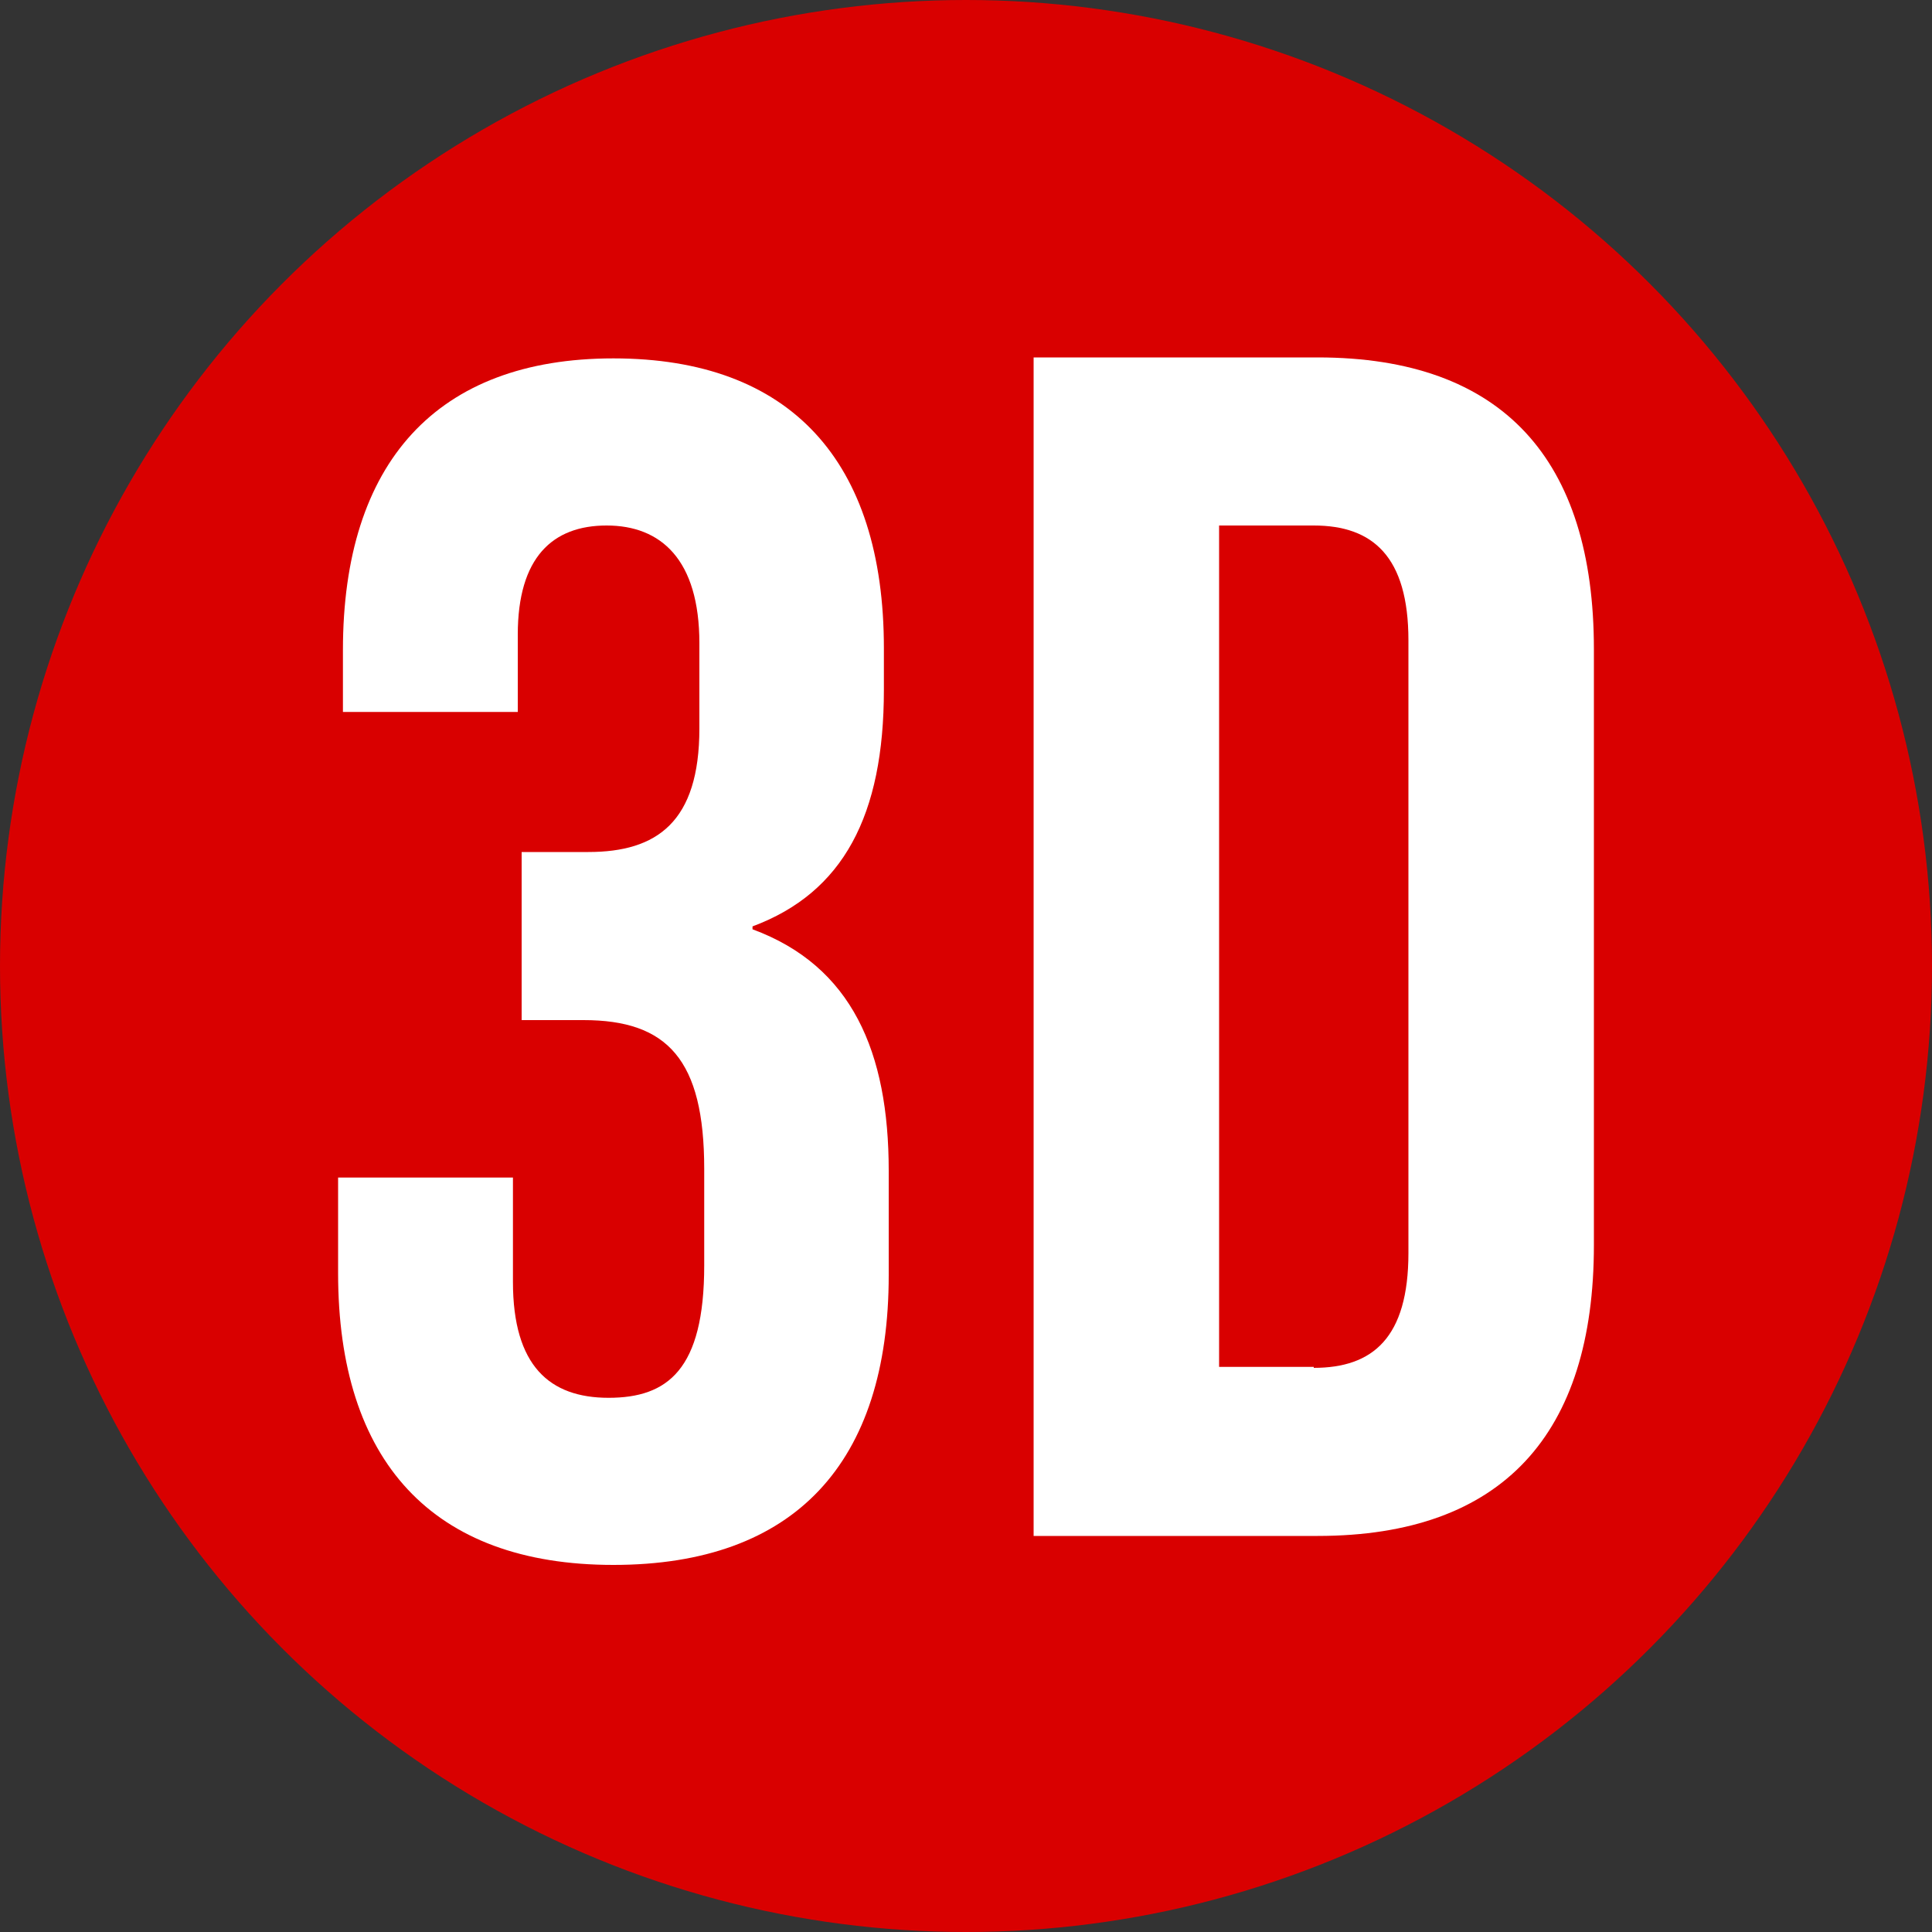
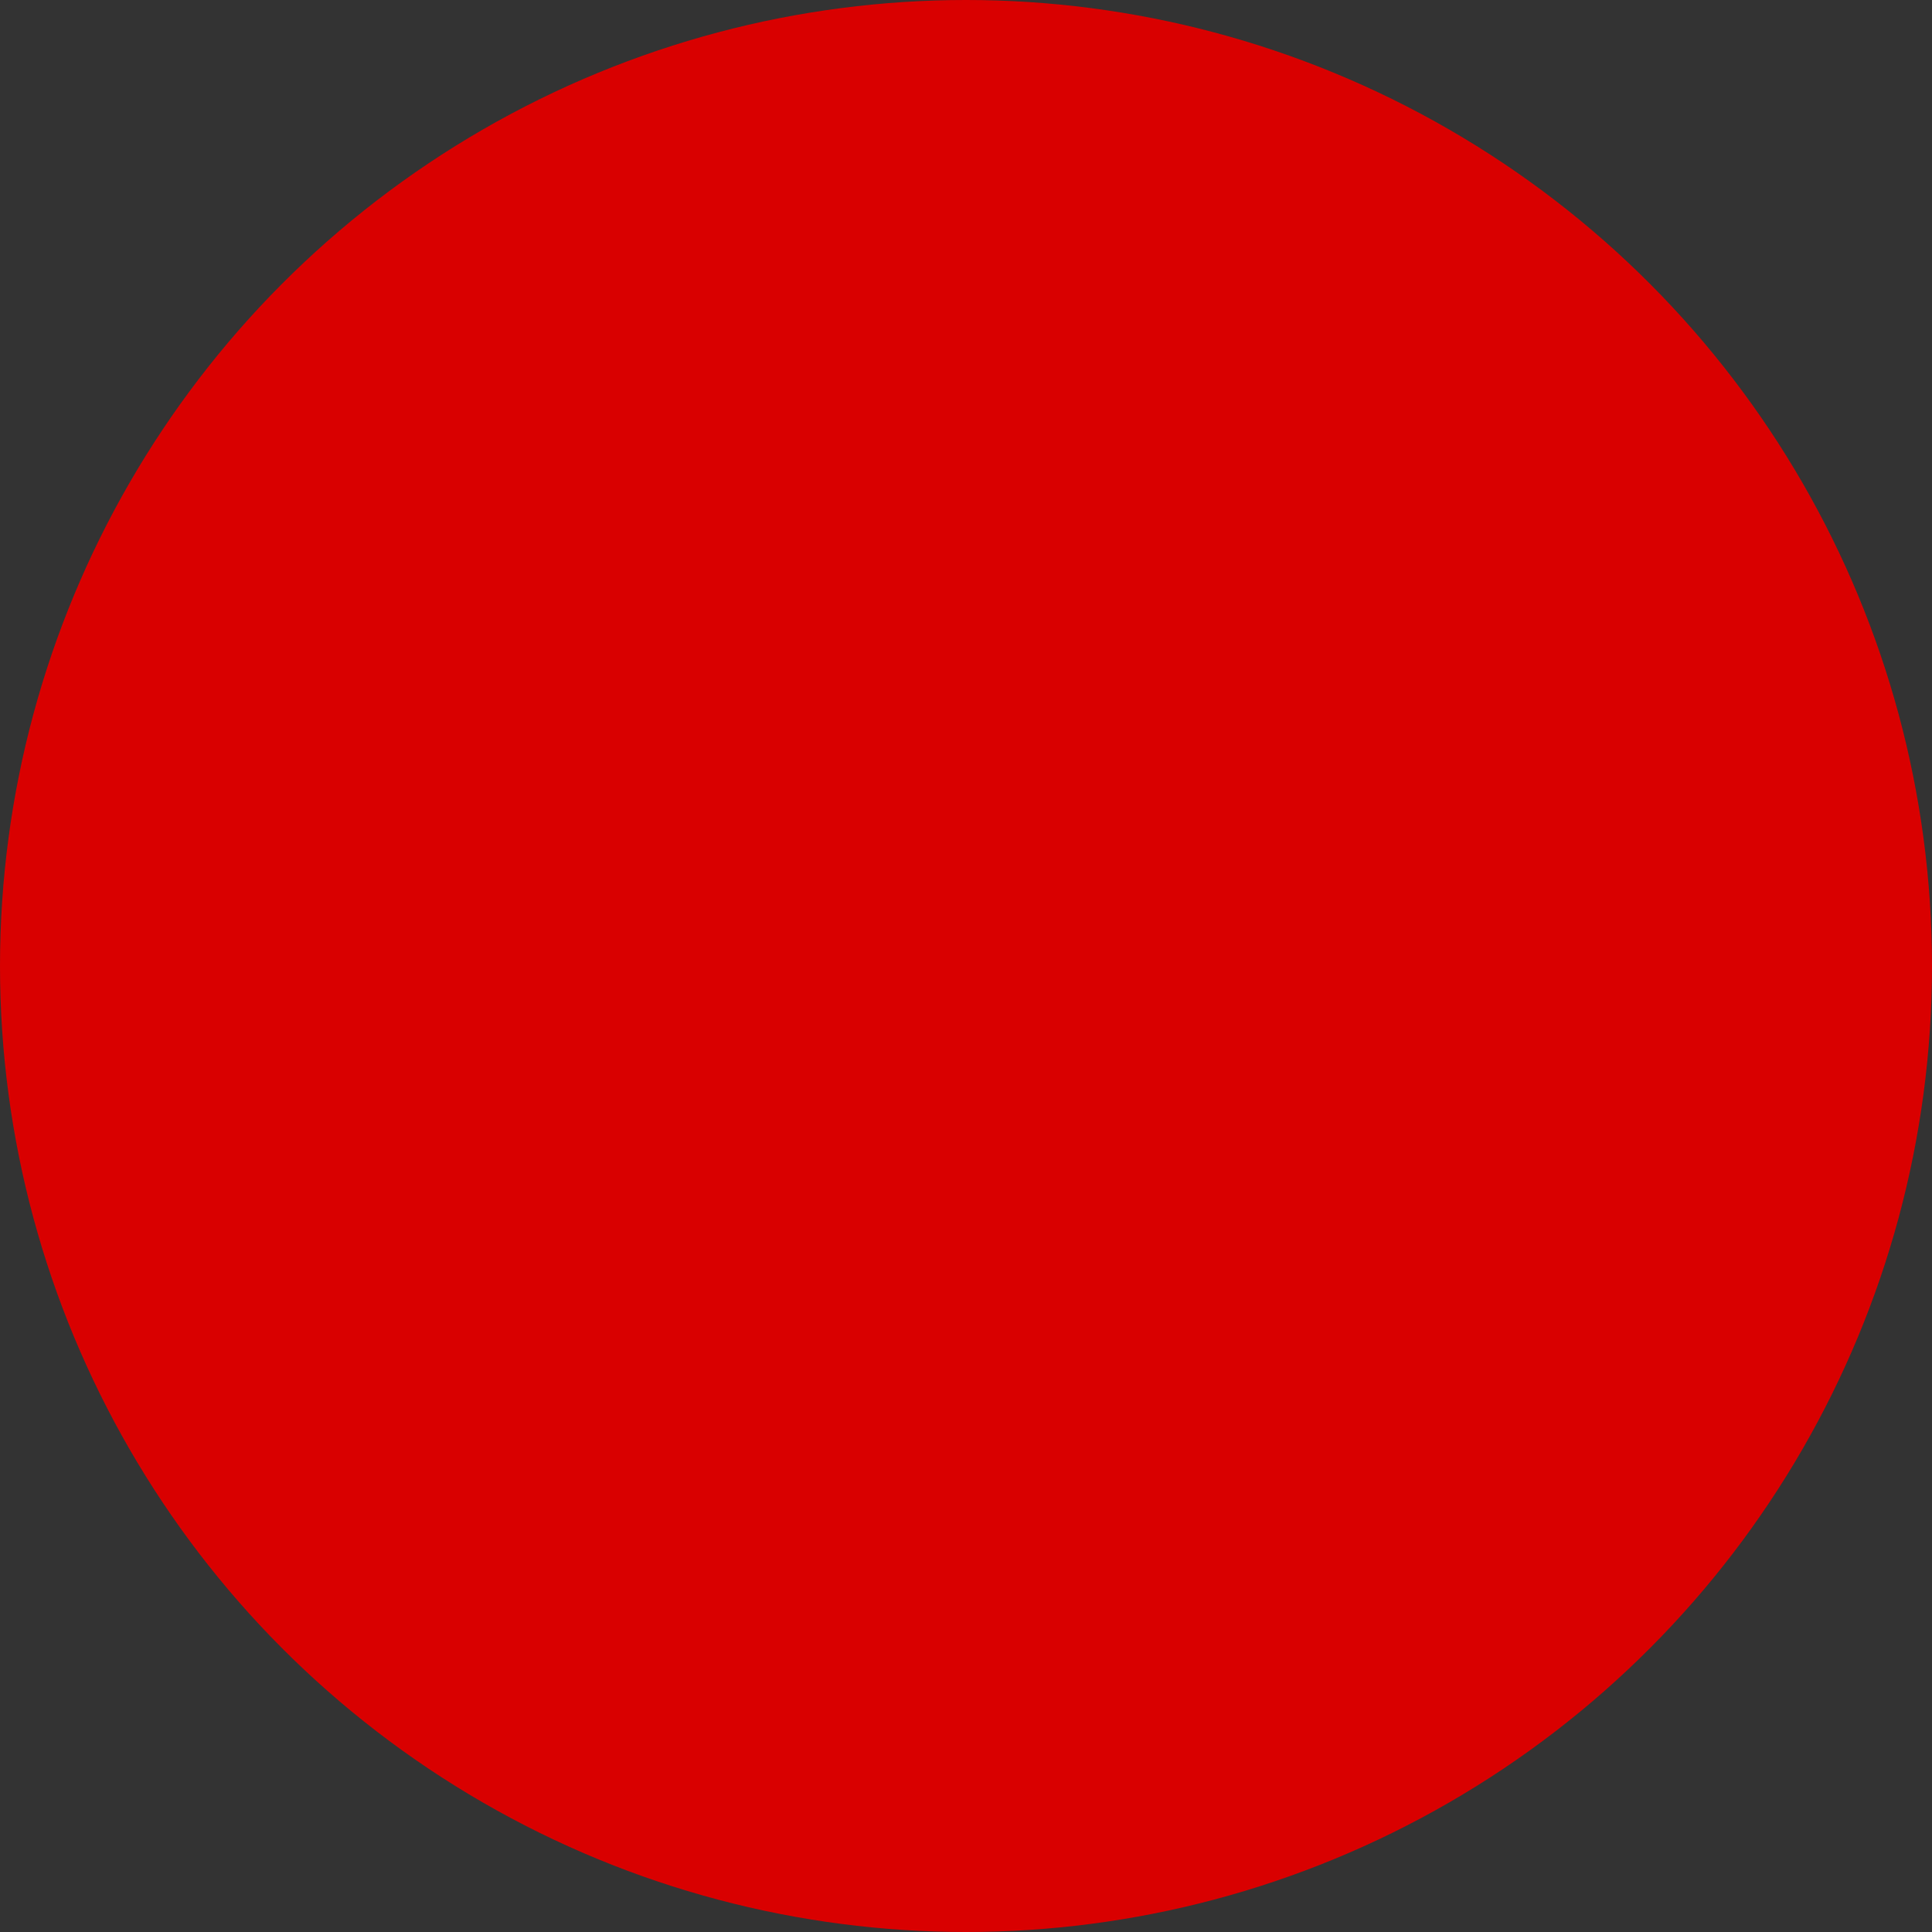
<svg xmlns="http://www.w3.org/2000/svg" version="1.1" id="Layer_1" x="0px" y="0px" viewBox="0 0 200 200" style="enable-background:new 0 0 200 200;" xml:space="preserve">
  <rect x="0" y="0" width="200" height="200" fill="#333333" stroke="none" />
  <style type="text/css">
	.st0{fill:#D90000;}
	.st1{fill:#FFFFFF;}
</style>
  <circle class="st0" cx="100" cy="100" r="100" />
-   <path class="st1" d="M35,131.8v-9.9h18.1v10.8c0,8.7,3.8,12,9.9,12s9.9-2.9,9.9-13.7V121c0-11.3-3.8-15.4-12.5-15.4h-6.4V88.2h6.9  c7.1,0,11.5-3.1,11.5-12.8v-8.8c0-8.7-4-12.2-9.6-12.2s-9.2,3.3-9.2,11.3v8H35.5v-6.4c0-19.4,9.7-30.2,28-30.2s28,10.6,28,30v4.3  c0,13-4.2,21-13.6,24.5v0.3c10.3,3.8,14.1,12.7,14.1,25V132c0,19.4-9.7,30-28.5,30S35,151.2,35,131.8L35,131.8z" />
-   <path class="st1" d="M107,37h29.4c19.2,0,28.6,10.6,28.6,30.2v61.7c0,19.5-9.4,30.1-28.6,30.1H107V37z M136,141.6  c6.1,0,9.8-3.1,9.8-11.9V66.3c0-8.7-3.7-11.9-9.8-11.9h-9.8v87.1H136z" />
</svg>